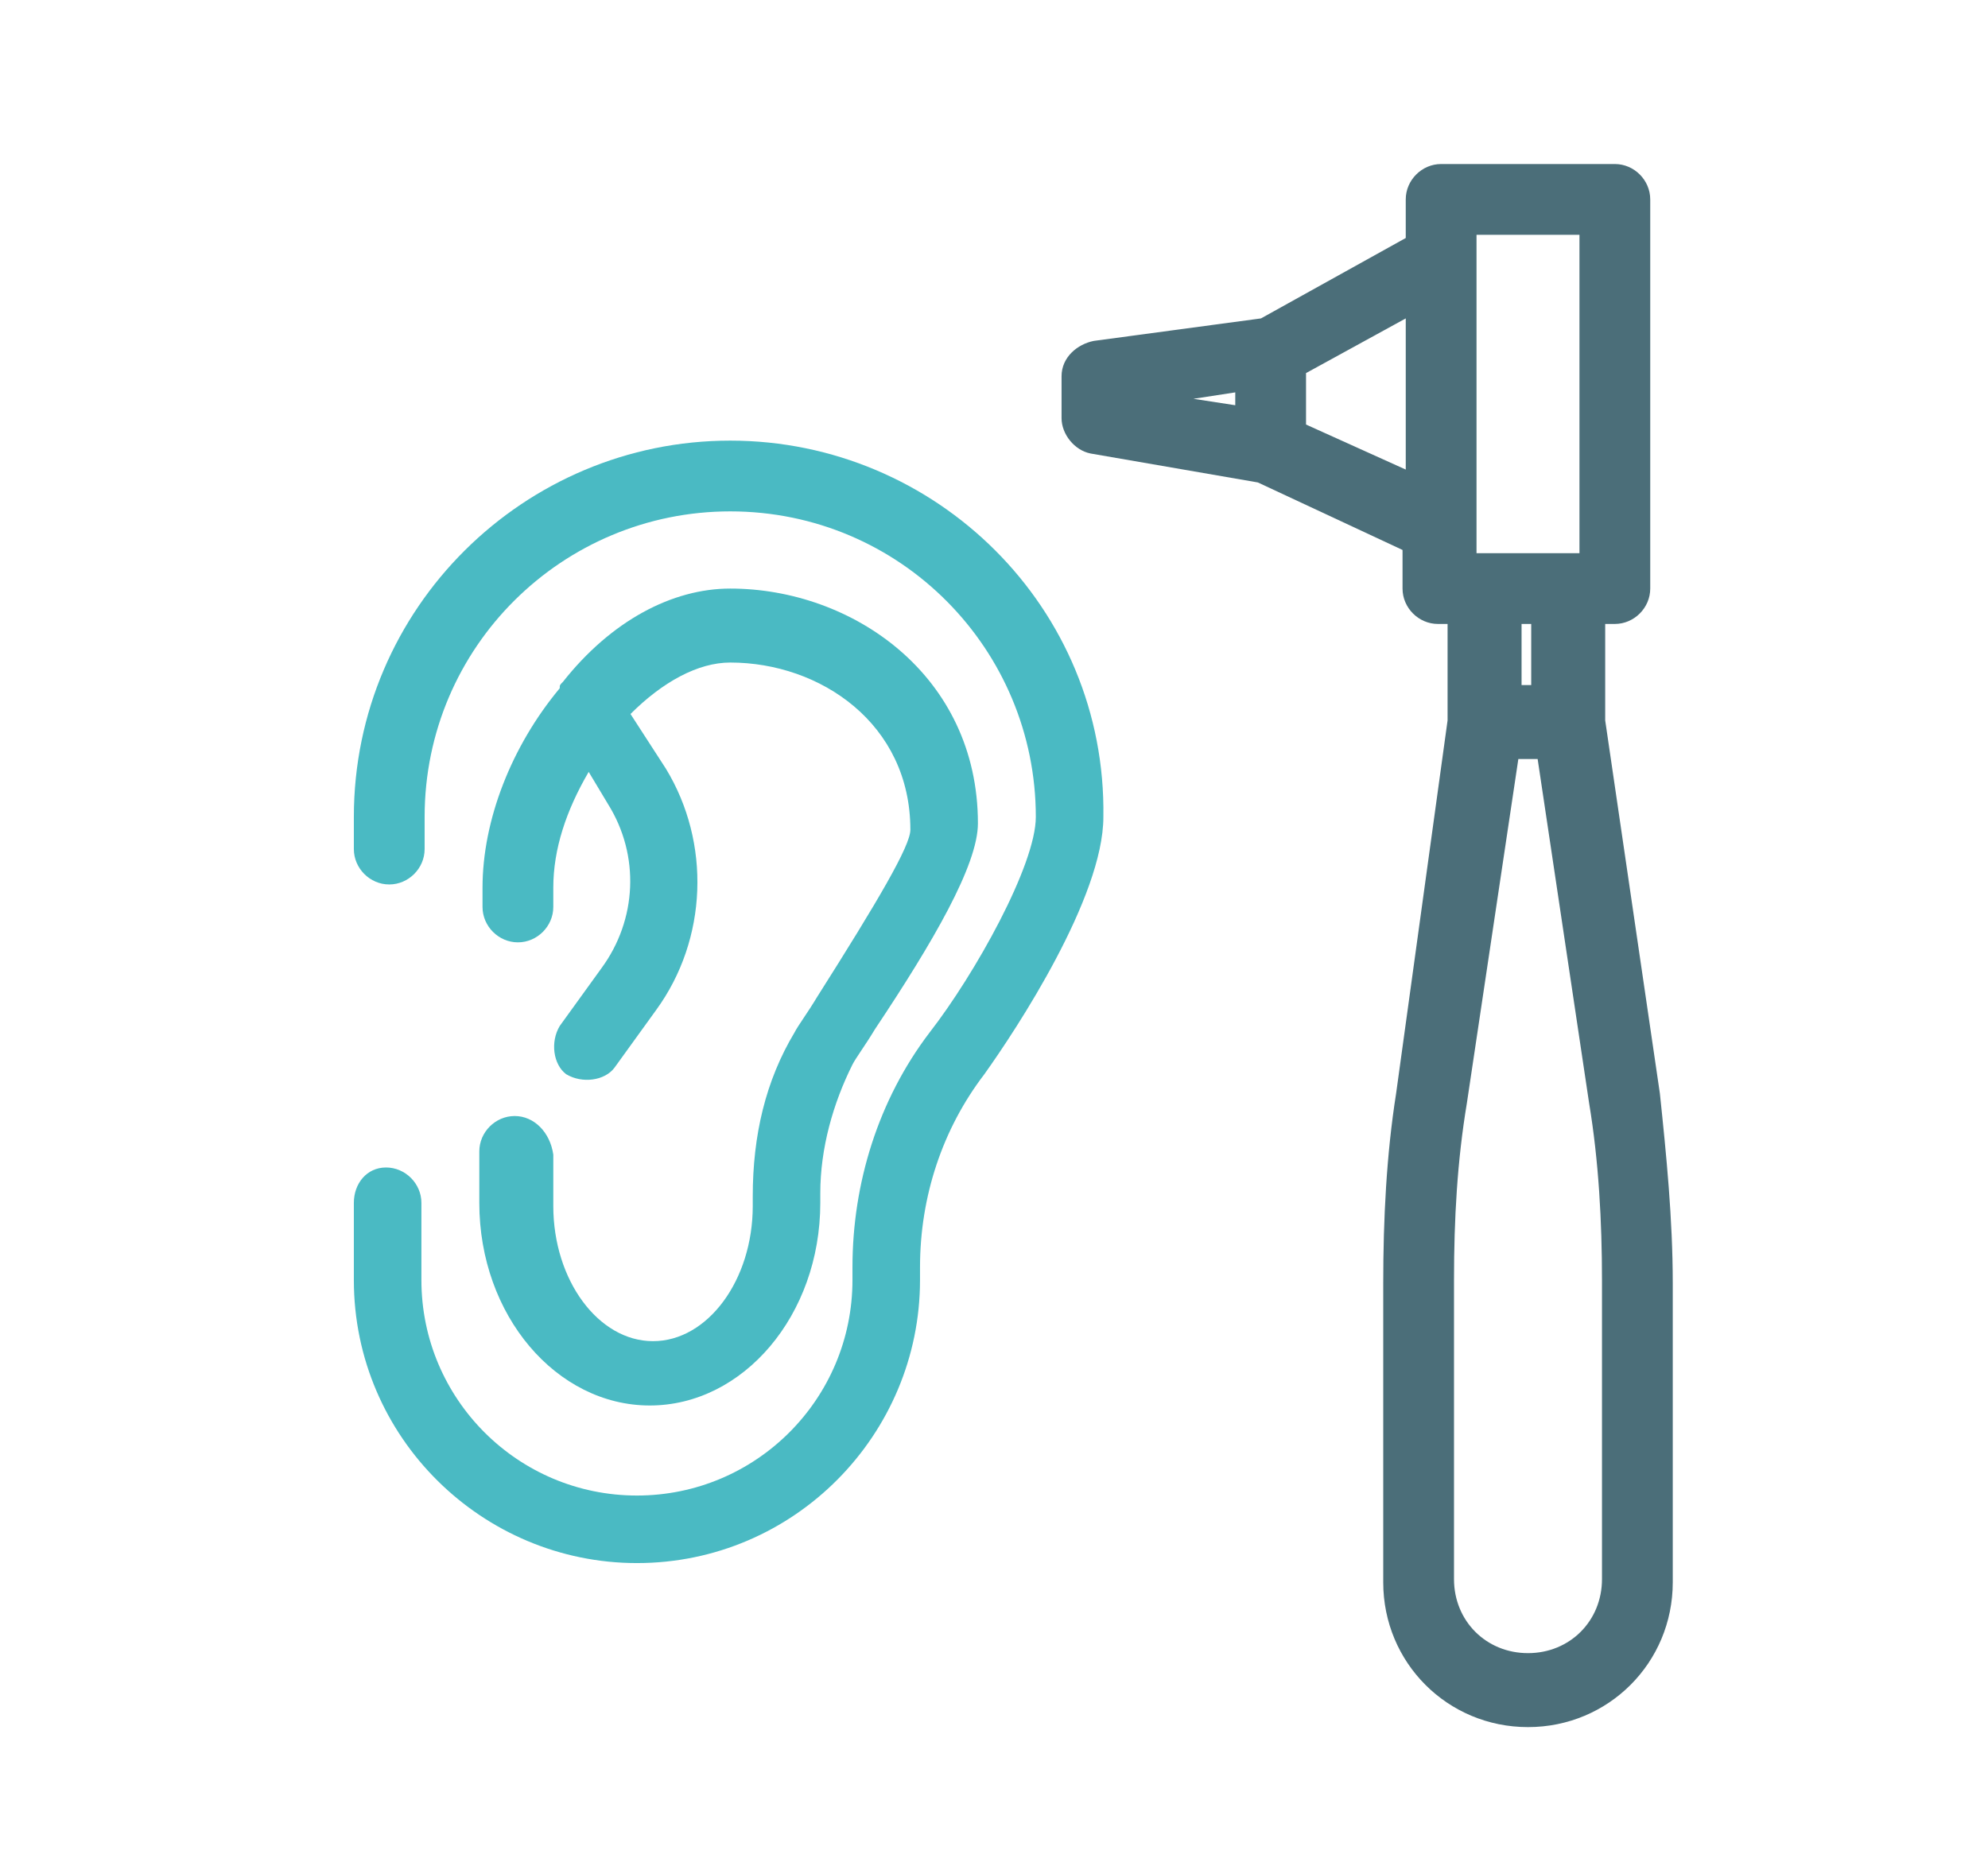
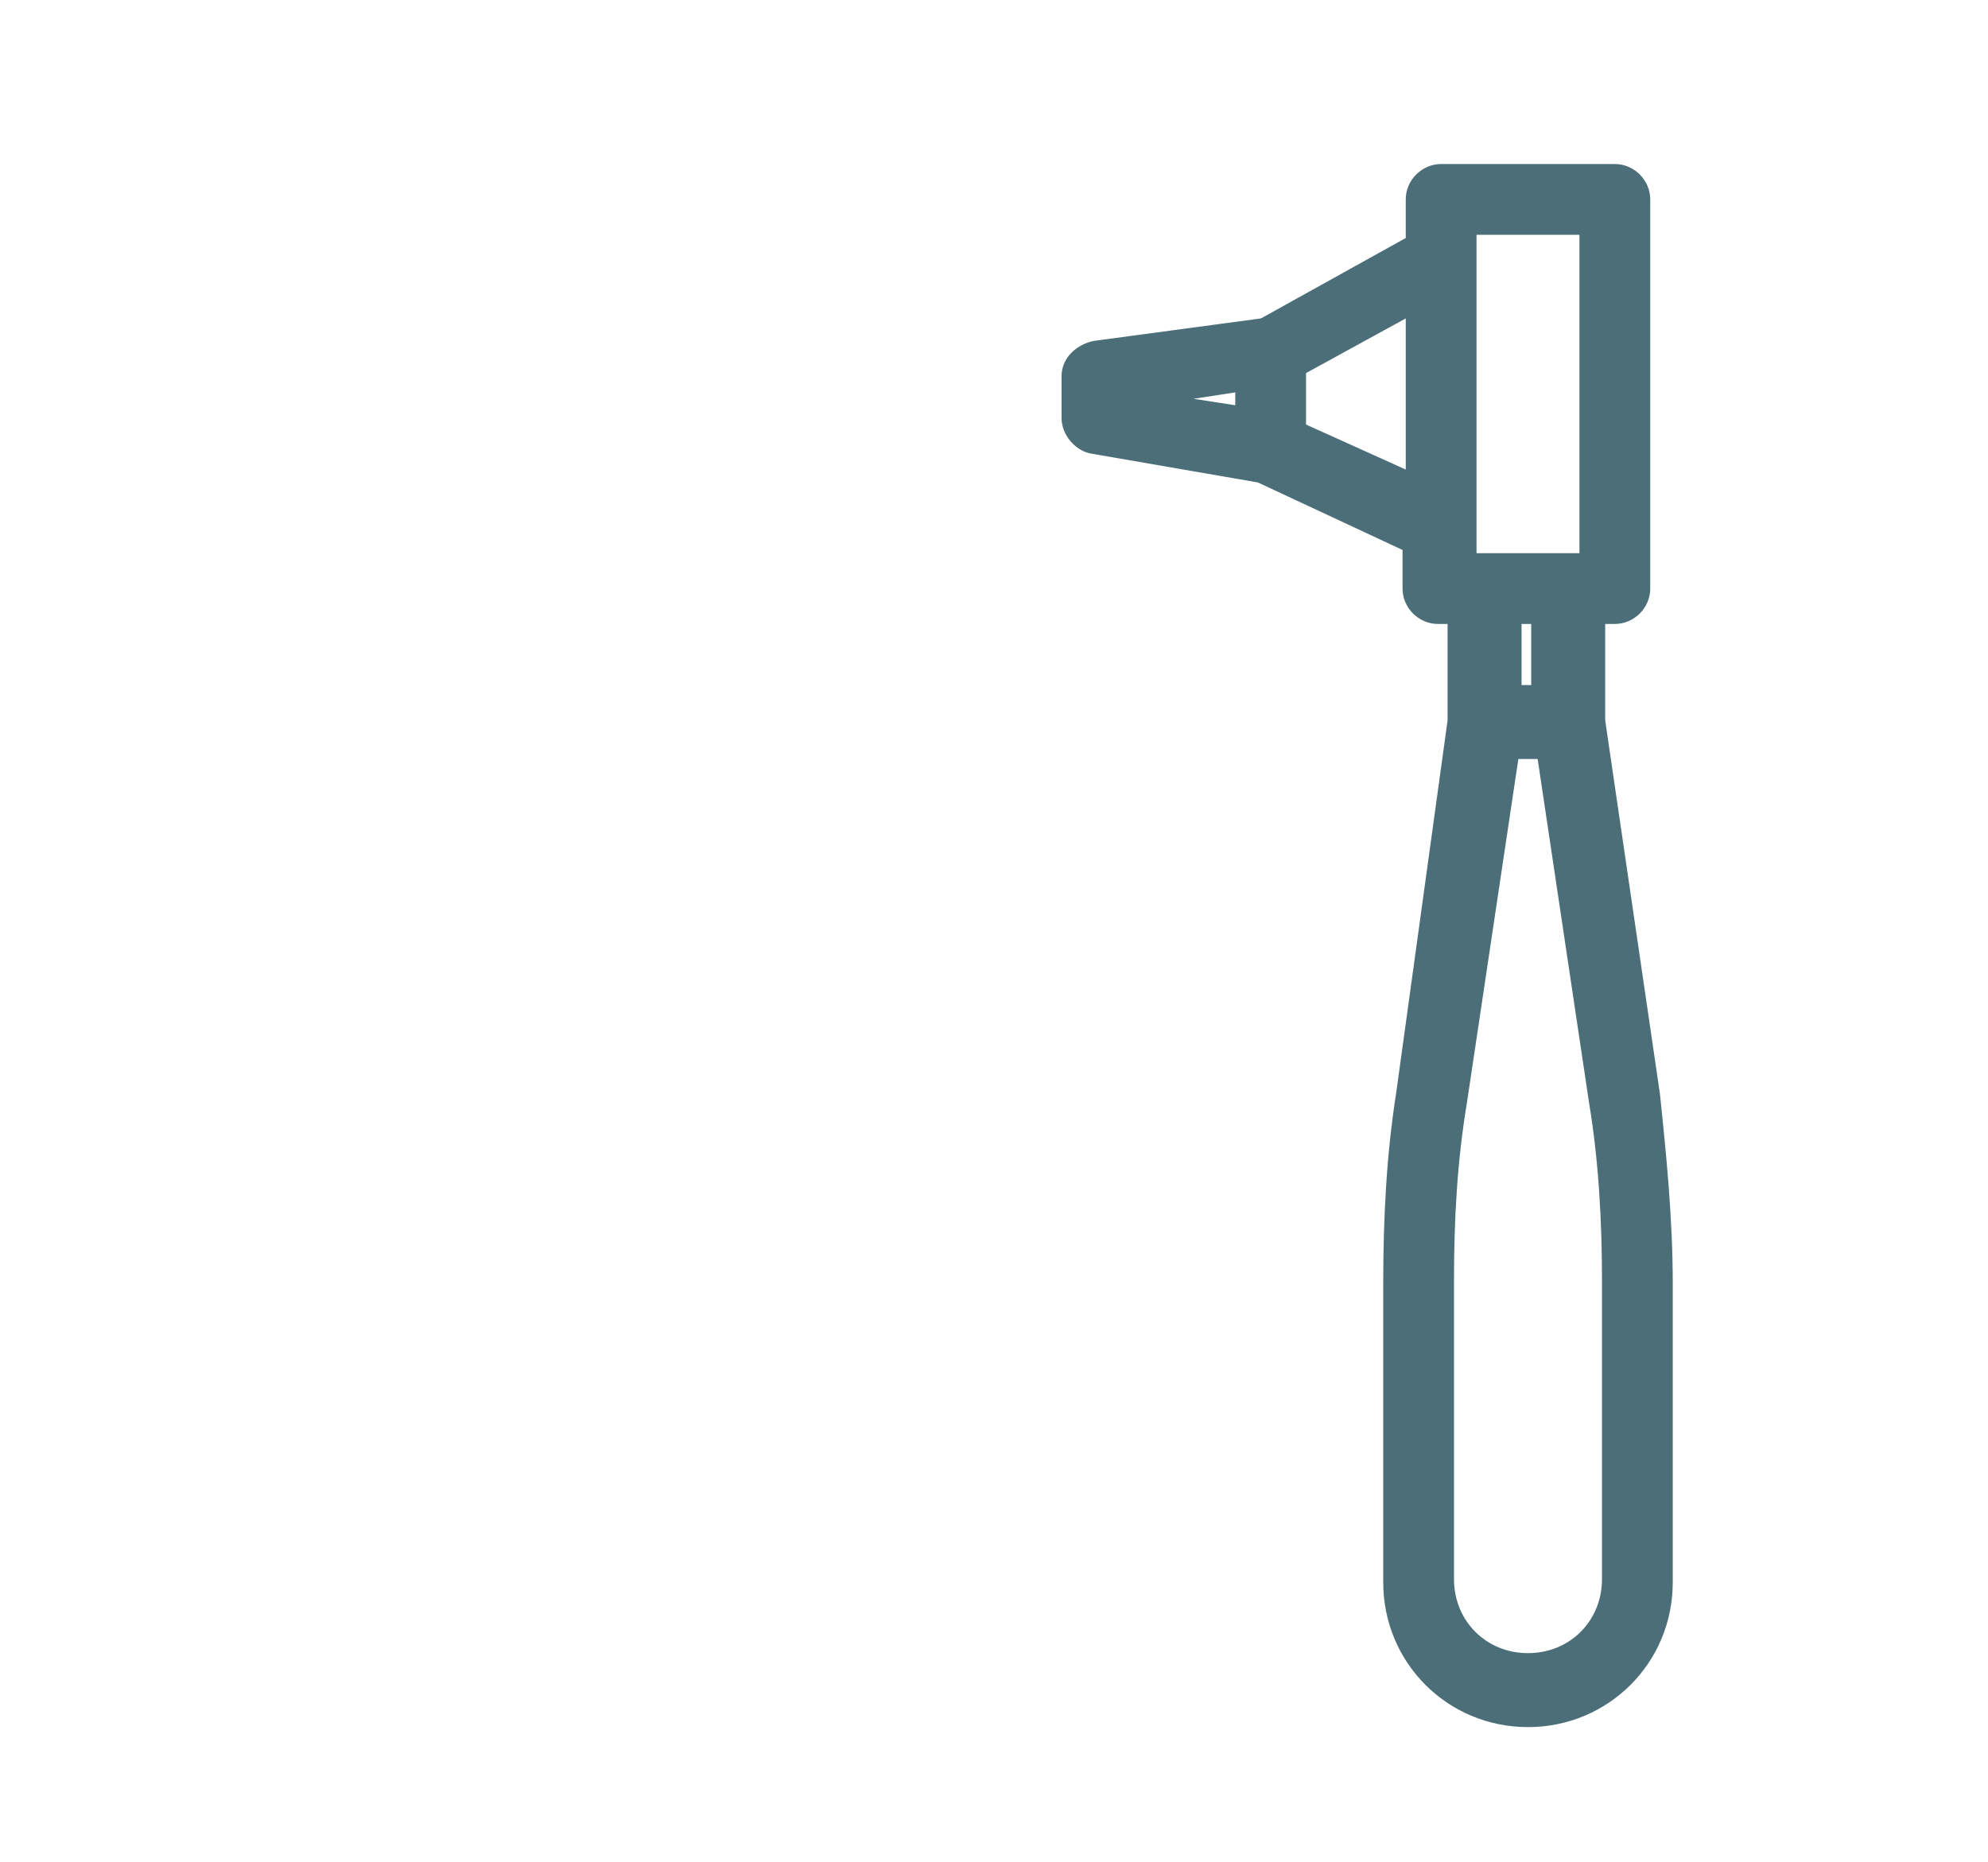
<svg xmlns="http://www.w3.org/2000/svg" version="1.1" id="Livello_1" x="0px" y="0px" viewBox="0 0 61.8 57.9" style="enable-background:new 0 0 61.8 57.9;" xml:space="preserve">
  <style type="text/css">
	.st0{fill:#4ABAC3;}
	.st1{fill:#4B6E79;}
</style>
  <g>
-     <path class="st0" d="M22.7,13.7c-6.4,0-11.7,5.2-11.7,11.7v1c0,0.6,0.5,1.1,1.1,1.1s1.1-0.5,1.1-1.1v-1c0-5.3,4.3-9.5,9.5-9.5   c5.3,0,9.5,4.3,9.5,9.5c0,1.5-1.9,4.9-3.3,6.7c-1.6,2.1-2.4,4.7-2.4,7.3v0.4c0,3.7-3,6.7-6.7,6.7c-3.7,0-6.7-3-6.7-6.7v-2.4   c0-0.6-0.5-1.1-1.1-1.1S11,36.8,11,37.4v2.4c0,4.9,4,8.8,8.8,8.8c4.9,0,8.8-4,8.8-8.8v-0.4c0-2.2,0.7-4.3,2-6c1-1.4,3.7-5.5,3.7-8   C34.4,18.9,29.1,13.7,22.7,13.7z" />
-     <path class="st0" d="M16,34.7c-0.6,0-1.1,0.5-1.1,1.1v1.6c0,3.5,2.4,6.3,5.3,6.3c2.9,0,5.3-2.8,5.3-6.3v-0.3c0-1.4,0.4-2.8,1-4   c0.1-0.2,0.4-0.6,0.7-1.1c1.8-2.7,3.2-5.1,3.2-6.4c0-4.6-3.9-7.3-7.7-7.3c-1.8,0-3.7,1-5.2,2.9c-0.1,0.1-0.1,0.1-0.1,0.2   c-1.5,1.8-2.4,4.1-2.4,6.2v0.6c0,0.6,0.5,1.1,1.1,1.1s1.1-0.5,1.1-1.1v-0.6c0-1.2,0.4-2.4,1.1-3.6l0.6,1c1,1.6,0.9,3.6-0.2,5.1   l-1.3,1.8c-0.3,0.5-0.2,1.2,0.2,1.5c0.5,0.3,1.2,0.2,1.5-0.2l1.3-1.8c1.6-2.2,1.7-5.2,0.3-7.5l-1.1-1.7c1-1,2.1-1.6,3.1-1.6   c2.8,0,5.6,1.9,5.6,5.2c0,0.5-1,2.2-2.9,5.2c-0.3,0.5-0.6,0.9-0.7,1.1c-0.9,1.5-1.3,3.2-1.3,5.1v0.3c0,2.3-1.4,4.2-3.1,4.2   c-1.7,0-3.1-1.9-3.1-4.2v-1.6C17.1,35.2,16.6,34.7,16,34.7z" />
-   </g>
+     </g>
  <path class="st1" d="M51.6,34l-1.7-11.6v-3h0.3c0.6,0,1.1-0.5,1.1-1.1V6.2c0-0.6-0.5-1.1-1.1-1.1h-5.4c-0.6,0-1.1,0.5-1.1,1.1v1.2  l-4.5,2.5L34,10.6c-0.5,0.1-1,0.5-1,1.1V13c0,0.5,0.4,1,0.9,1.1l5.2,0.9l4.5,2.1v1.2c0,0.6,0.5,1.1,1.1,1.1h0.3l0,3L43.4,34  c-0.3,1.9-0.4,3.9-0.4,5.9v9.3c0,2.5,2,4.5,4.5,4.5c2.5,0,4.5-2,4.5-4.5v-9.3C52,37.9,51.8,35.9,51.6,34z M49.1,7.3v9.9h-3.2V7.3  H49.1z M47.3,21.3v-1.9h0.3v1.9H47.3z M47.8,23.6l1.6,10.7c0.3,1.8,0.4,3.7,0.4,5.5v9.3c0,1.3-1,2.3-2.3,2.3c-1.3,0-2.3-1-2.3-2.3  v-9.3c0-1.9,0.1-3.7,0.4-5.5l1.6-10.7H47.8z M43.7,9.9v4.7l-3.1-1.4v-1.6L43.7,9.9z M38.4,12.2v0.4l-1.3-0.2L38.4,12.2z" />
</svg>